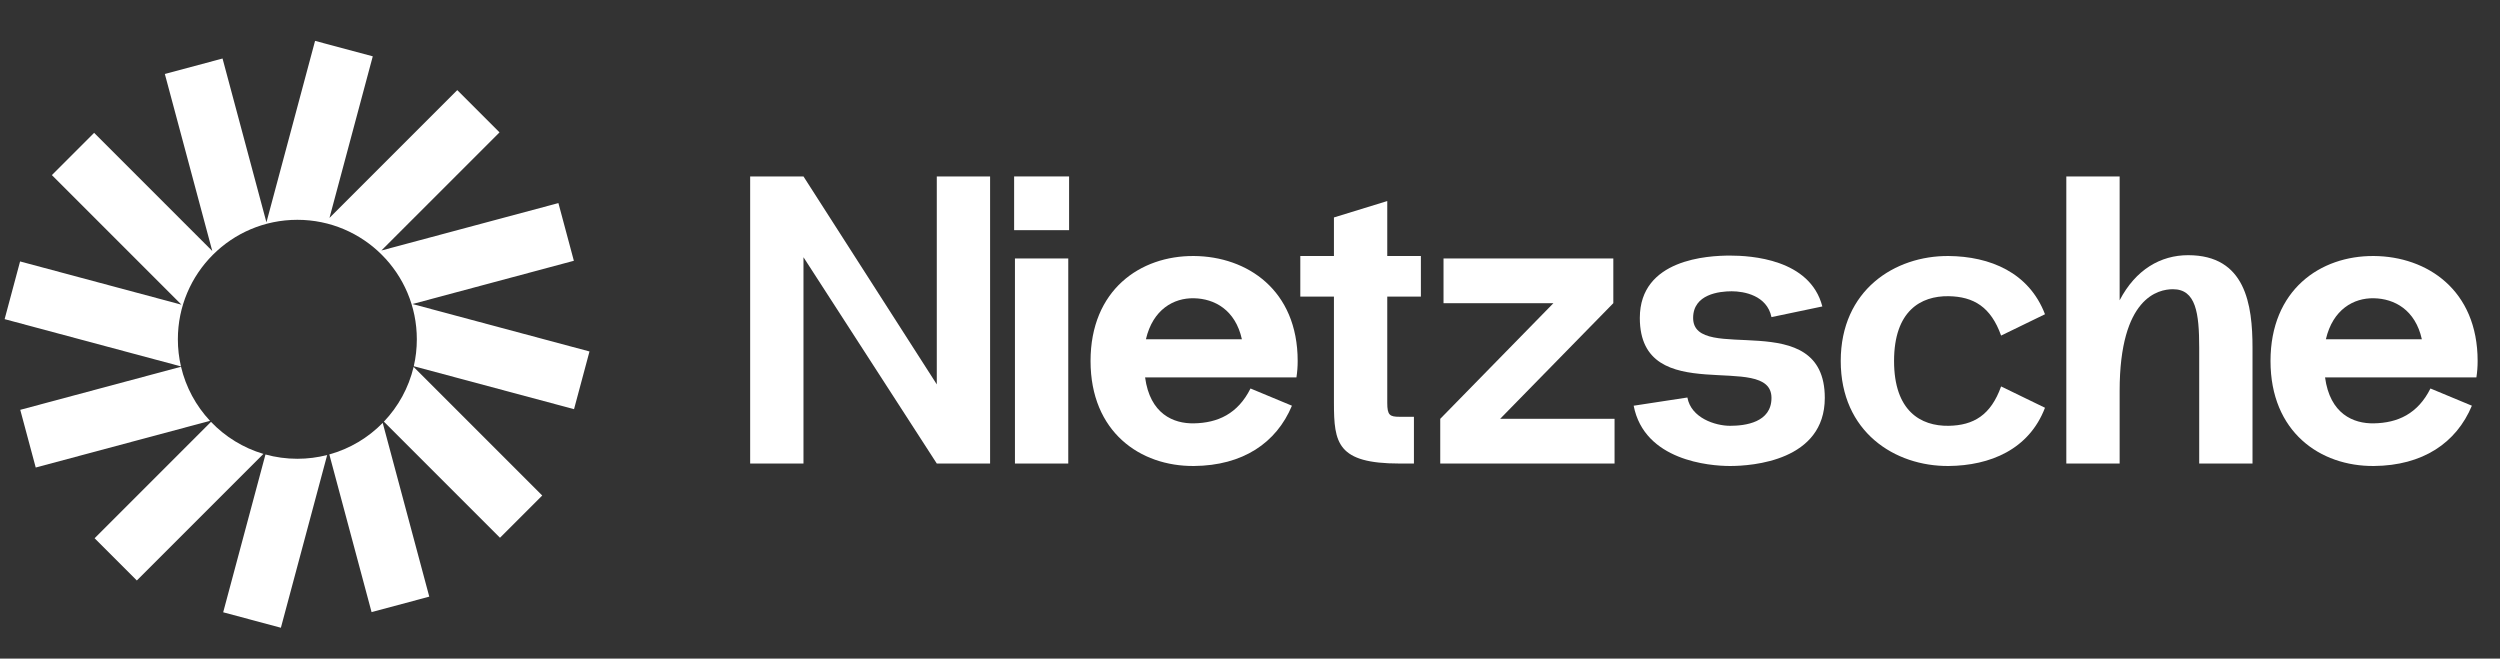
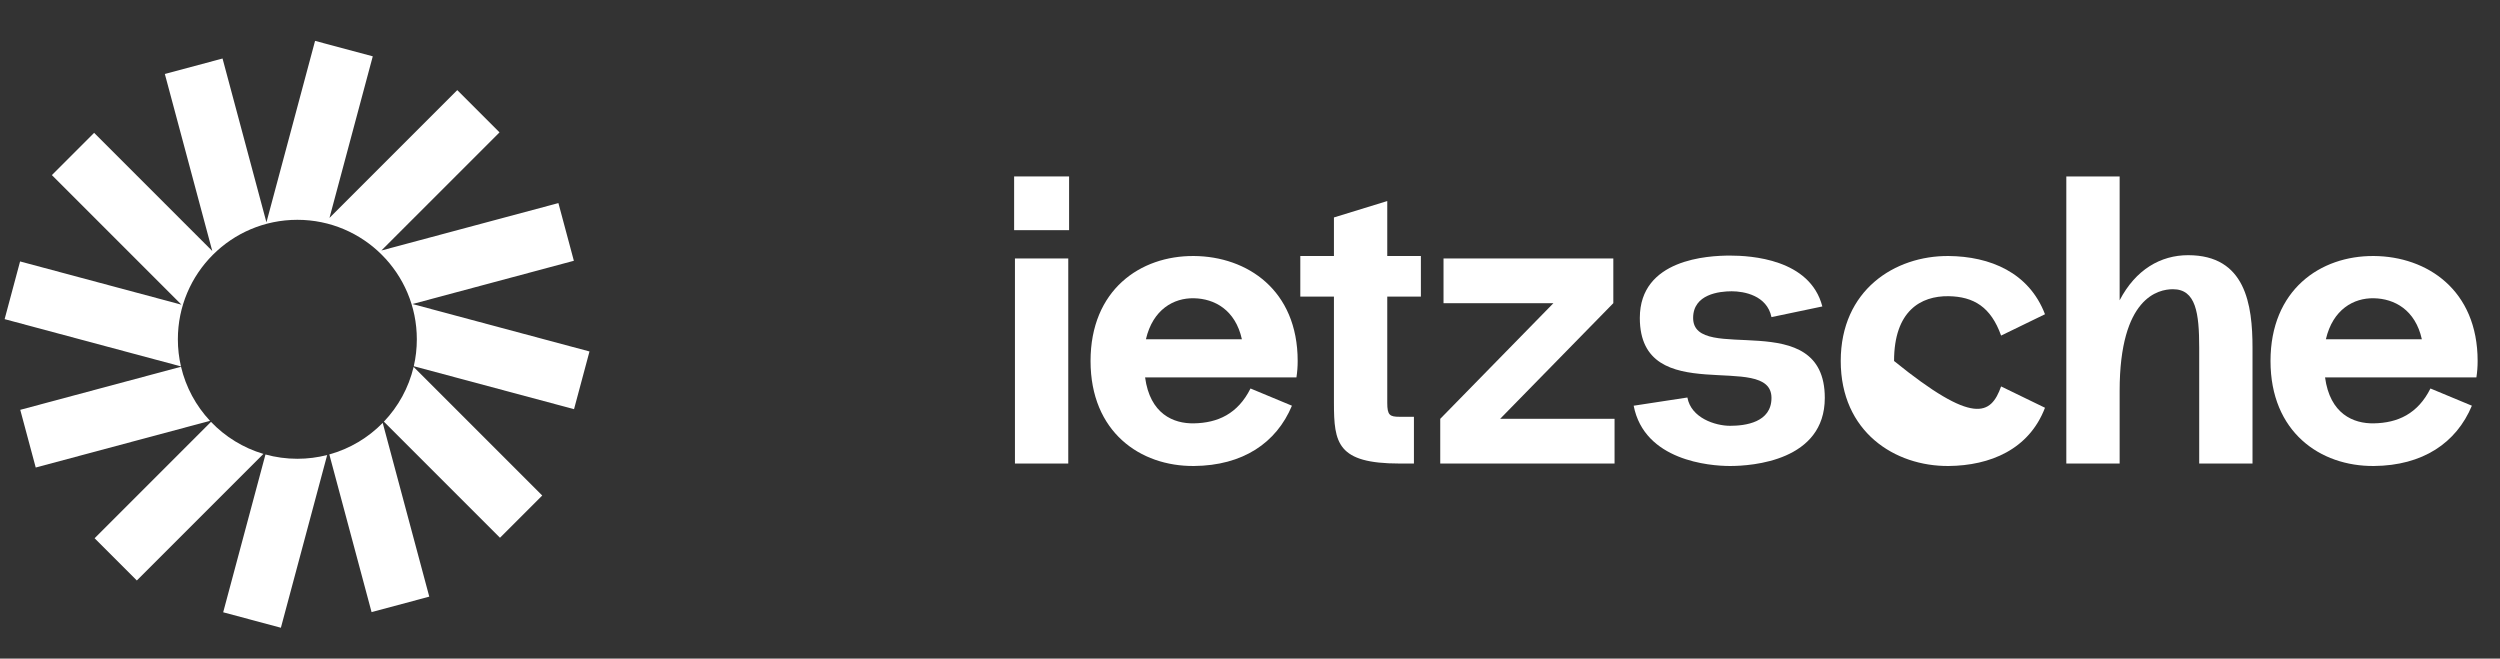
<svg xmlns="http://www.w3.org/2000/svg" width="186" height="49" viewBox="0 0 186 49" fill="none">
  <rect x="0" y="0" width="186" height="49" fill="#333333" stroke="none" />
  <g clip-path="url(#clip0_38839_3231)">
    <path d="M27.734 4.191L23.441 3.041L19.823 16.543L16.557 4.353L12.264 5.504L15.793 18.674L7.002 9.884L3.86 13.027L13.501 22.669L1.494 19.451L0.344 23.744L13.463 27.26C13.313 26.612 13.233 25.937 13.233 25.243C13.233 20.334 17.213 16.354 22.123 16.354C27.032 16.354 31.012 20.334 31.012 25.243C31.012 25.932 30.934 26.603 30.785 27.247L42.708 30.442L43.858 26.149L30.687 22.62L42.695 19.402L41.545 15.109L28.374 18.638L37.164 9.848L34.021 6.705L24.513 16.213L27.734 4.191Z" fill="white" />
    <path d="M30.773 27.297C30.405 28.854 29.628 30.252 28.561 31.372L37.199 40.009L40.342 36.866L30.773 27.297Z" fill="white" />
    <path d="M28.474 31.462C27.395 32.564 26.031 33.386 24.502 33.81L27.645 45.541L31.938 44.39L28.474 31.462Z" fill="white" />
    <path d="M24.342 33.853C23.632 34.036 22.888 34.133 22.122 34.133C21.301 34.133 20.506 34.021 19.751 33.813L16.605 45.554L20.898 46.704L24.342 33.853Z" fill="white" />
    <path d="M19.599 33.77C18.093 33.325 16.754 32.492 15.697 31.386L7.038 40.045L10.181 43.188L19.599 33.77Z" fill="white" />
    <path d="M15.625 31.31C14.586 30.198 13.829 28.818 13.469 27.286L1.507 30.491L2.658 34.784L15.625 31.31Z" fill="white" />
  </g>
-   <path d="M69.697 13.127V28.598L59.779 13.127H55.812V34.487H59.779V19.138L69.697 34.487H73.663V13.127H69.697Z" fill="white" />
  <path d="M75.451 17.124H79.54V13.127H75.451V17.124ZM75.512 34.487V19.23H79.479V34.487H75.512Z" fill="white" />
  <path d="M96.547 26.858C96.547 21.579 92.793 19.077 88.827 19.047C84.829 19.016 81.137 21.579 81.137 26.858C81.137 32.138 84.829 34.701 88.827 34.67C92.458 34.64 94.96 32.961 96.12 30.185L93.038 28.903C92.092 30.795 90.596 31.466 88.827 31.497C87.301 31.527 85.561 30.795 85.195 28.079H96.455C96.516 27.682 96.547 27.286 96.547 26.858ZM88.827 22.19C90.352 22.22 91.909 23.044 92.397 25.241H85.256C85.775 23.014 87.331 22.159 88.827 22.19Z" fill="white" />
  <path d="M105.714 22.068V19.047H103.212V14.958L99.245 16.178V19.047H96.743V22.068H99.245V29.971C99.245 32.961 99.49 34.487 104.128 34.487H105.196V31.009H104.128C103.395 31.009 103.212 30.886 103.212 29.971V22.068H105.714Z" fill="white" />
  <path d="M111.609 31.161L120.031 22.556V19.23H107.398V22.556H115.576L107.154 31.161V34.487H120.123V31.161H111.609Z" fill="white" />
  <path d="M121.545 30.185L125.542 29.574C125.817 31.1 127.617 31.68 128.716 31.68C129.845 31.68 131.798 31.436 131.798 29.605C131.798 26.035 122.003 30.49 122.003 23.654C122.003 19.26 127.098 19.016 128.716 19.016C130.241 19.016 134.666 19.26 135.582 22.8L131.798 23.593C131.462 21.976 129.753 21.671 128.838 21.671C127.922 21.671 125.969 21.885 125.969 23.654C125.969 27.194 135.765 22.678 135.765 29.605C135.765 34.273 130.394 34.67 128.716 34.67C127.19 34.67 122.338 34.273 121.545 30.185Z" fill="white" />
-   <path d="M140.918 26.858C140.918 30.581 142.901 31.71 144.976 31.68C146.838 31.649 148.119 30.886 148.882 28.75L152.147 30.337C150.957 33.45 148.058 34.64 144.976 34.67C140.979 34.701 136.951 32.138 136.951 26.858C136.951 21.579 140.979 19.016 144.976 19.047C148.058 19.077 150.957 20.267 152.147 23.38L148.882 24.967C148.119 22.831 146.838 22.068 144.976 22.037C142.901 22.007 140.918 23.136 140.918 26.858Z" fill="white" />
+   <path d="M140.918 26.858C146.838 31.649 148.119 30.886 148.882 28.75L152.147 30.337C150.957 33.45 148.058 34.64 144.976 34.67C140.979 34.701 136.951 32.138 136.951 26.858C136.951 21.579 140.979 19.016 144.976 19.047C148.058 19.077 150.957 20.267 152.147 23.38L148.882 24.967C148.119 22.831 146.838 22.068 144.976 22.037C142.901 22.007 140.918 23.136 140.918 26.858Z" fill="white" />
  <path d="M162.797 18.986C160.752 18.986 158.891 20.054 157.701 22.342V13.127H153.734V34.487H157.701V29.086C157.701 22.098 160.6 21.518 161.668 21.518C163.376 21.518 163.621 23.288 163.621 25.882V34.487H167.587V25.882C167.587 22.648 167.069 18.986 162.797 18.986Z" fill="white" />
  <path d="M184.336 26.858C184.336 21.579 180.582 19.077 176.615 19.047C172.618 19.016 168.926 21.579 168.926 26.858C168.926 32.138 172.618 34.701 176.615 34.67C180.247 34.64 182.749 32.961 183.908 30.185L180.826 28.903C179.881 30.795 178.385 31.466 176.615 31.497C175.09 31.527 173.35 30.795 172.984 28.079H184.244C184.305 27.682 184.336 27.286 184.336 26.858ZM176.615 22.19C178.141 22.22 179.697 23.044 180.186 25.241H173.045C173.564 23.014 175.12 22.159 176.615 22.19Z" fill="white" />
  <defs>
    <clipPath id="clip0_38839_3231">
      <rect width="44.755" height="44.755" fill="white" transform="translate(0 2.035)" />
    </clipPath>
  </defs>
</svg>